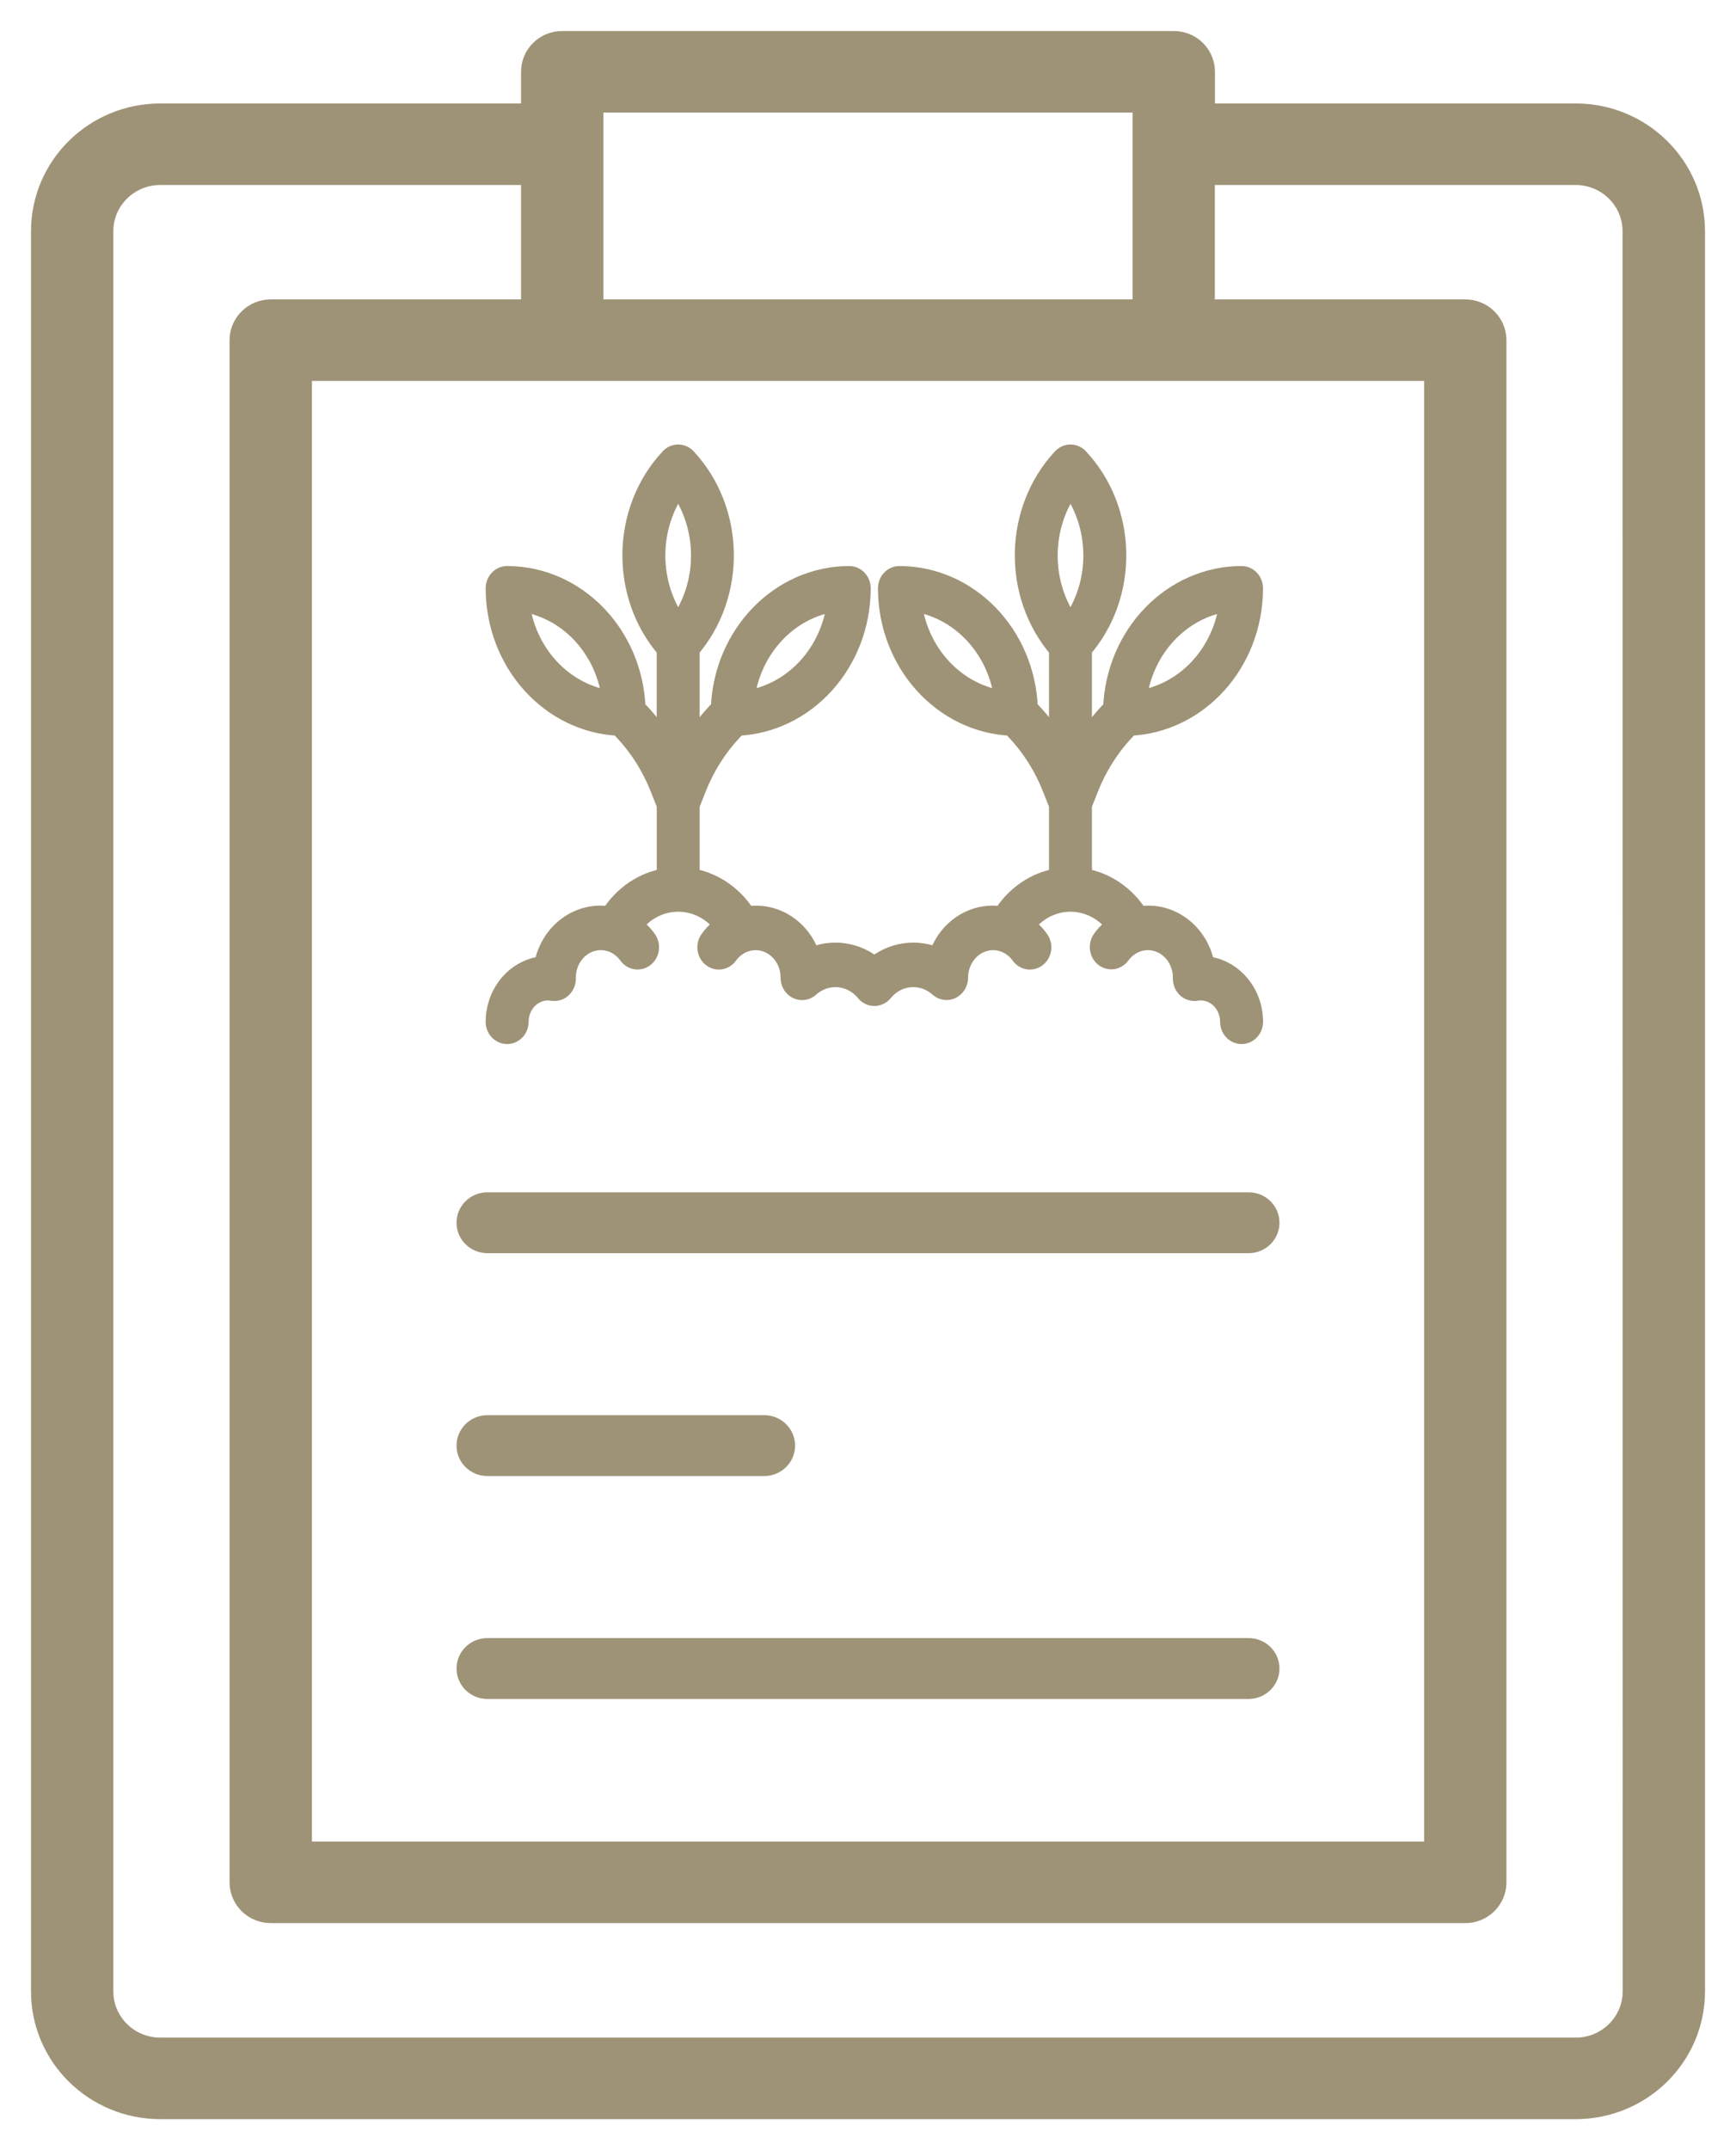
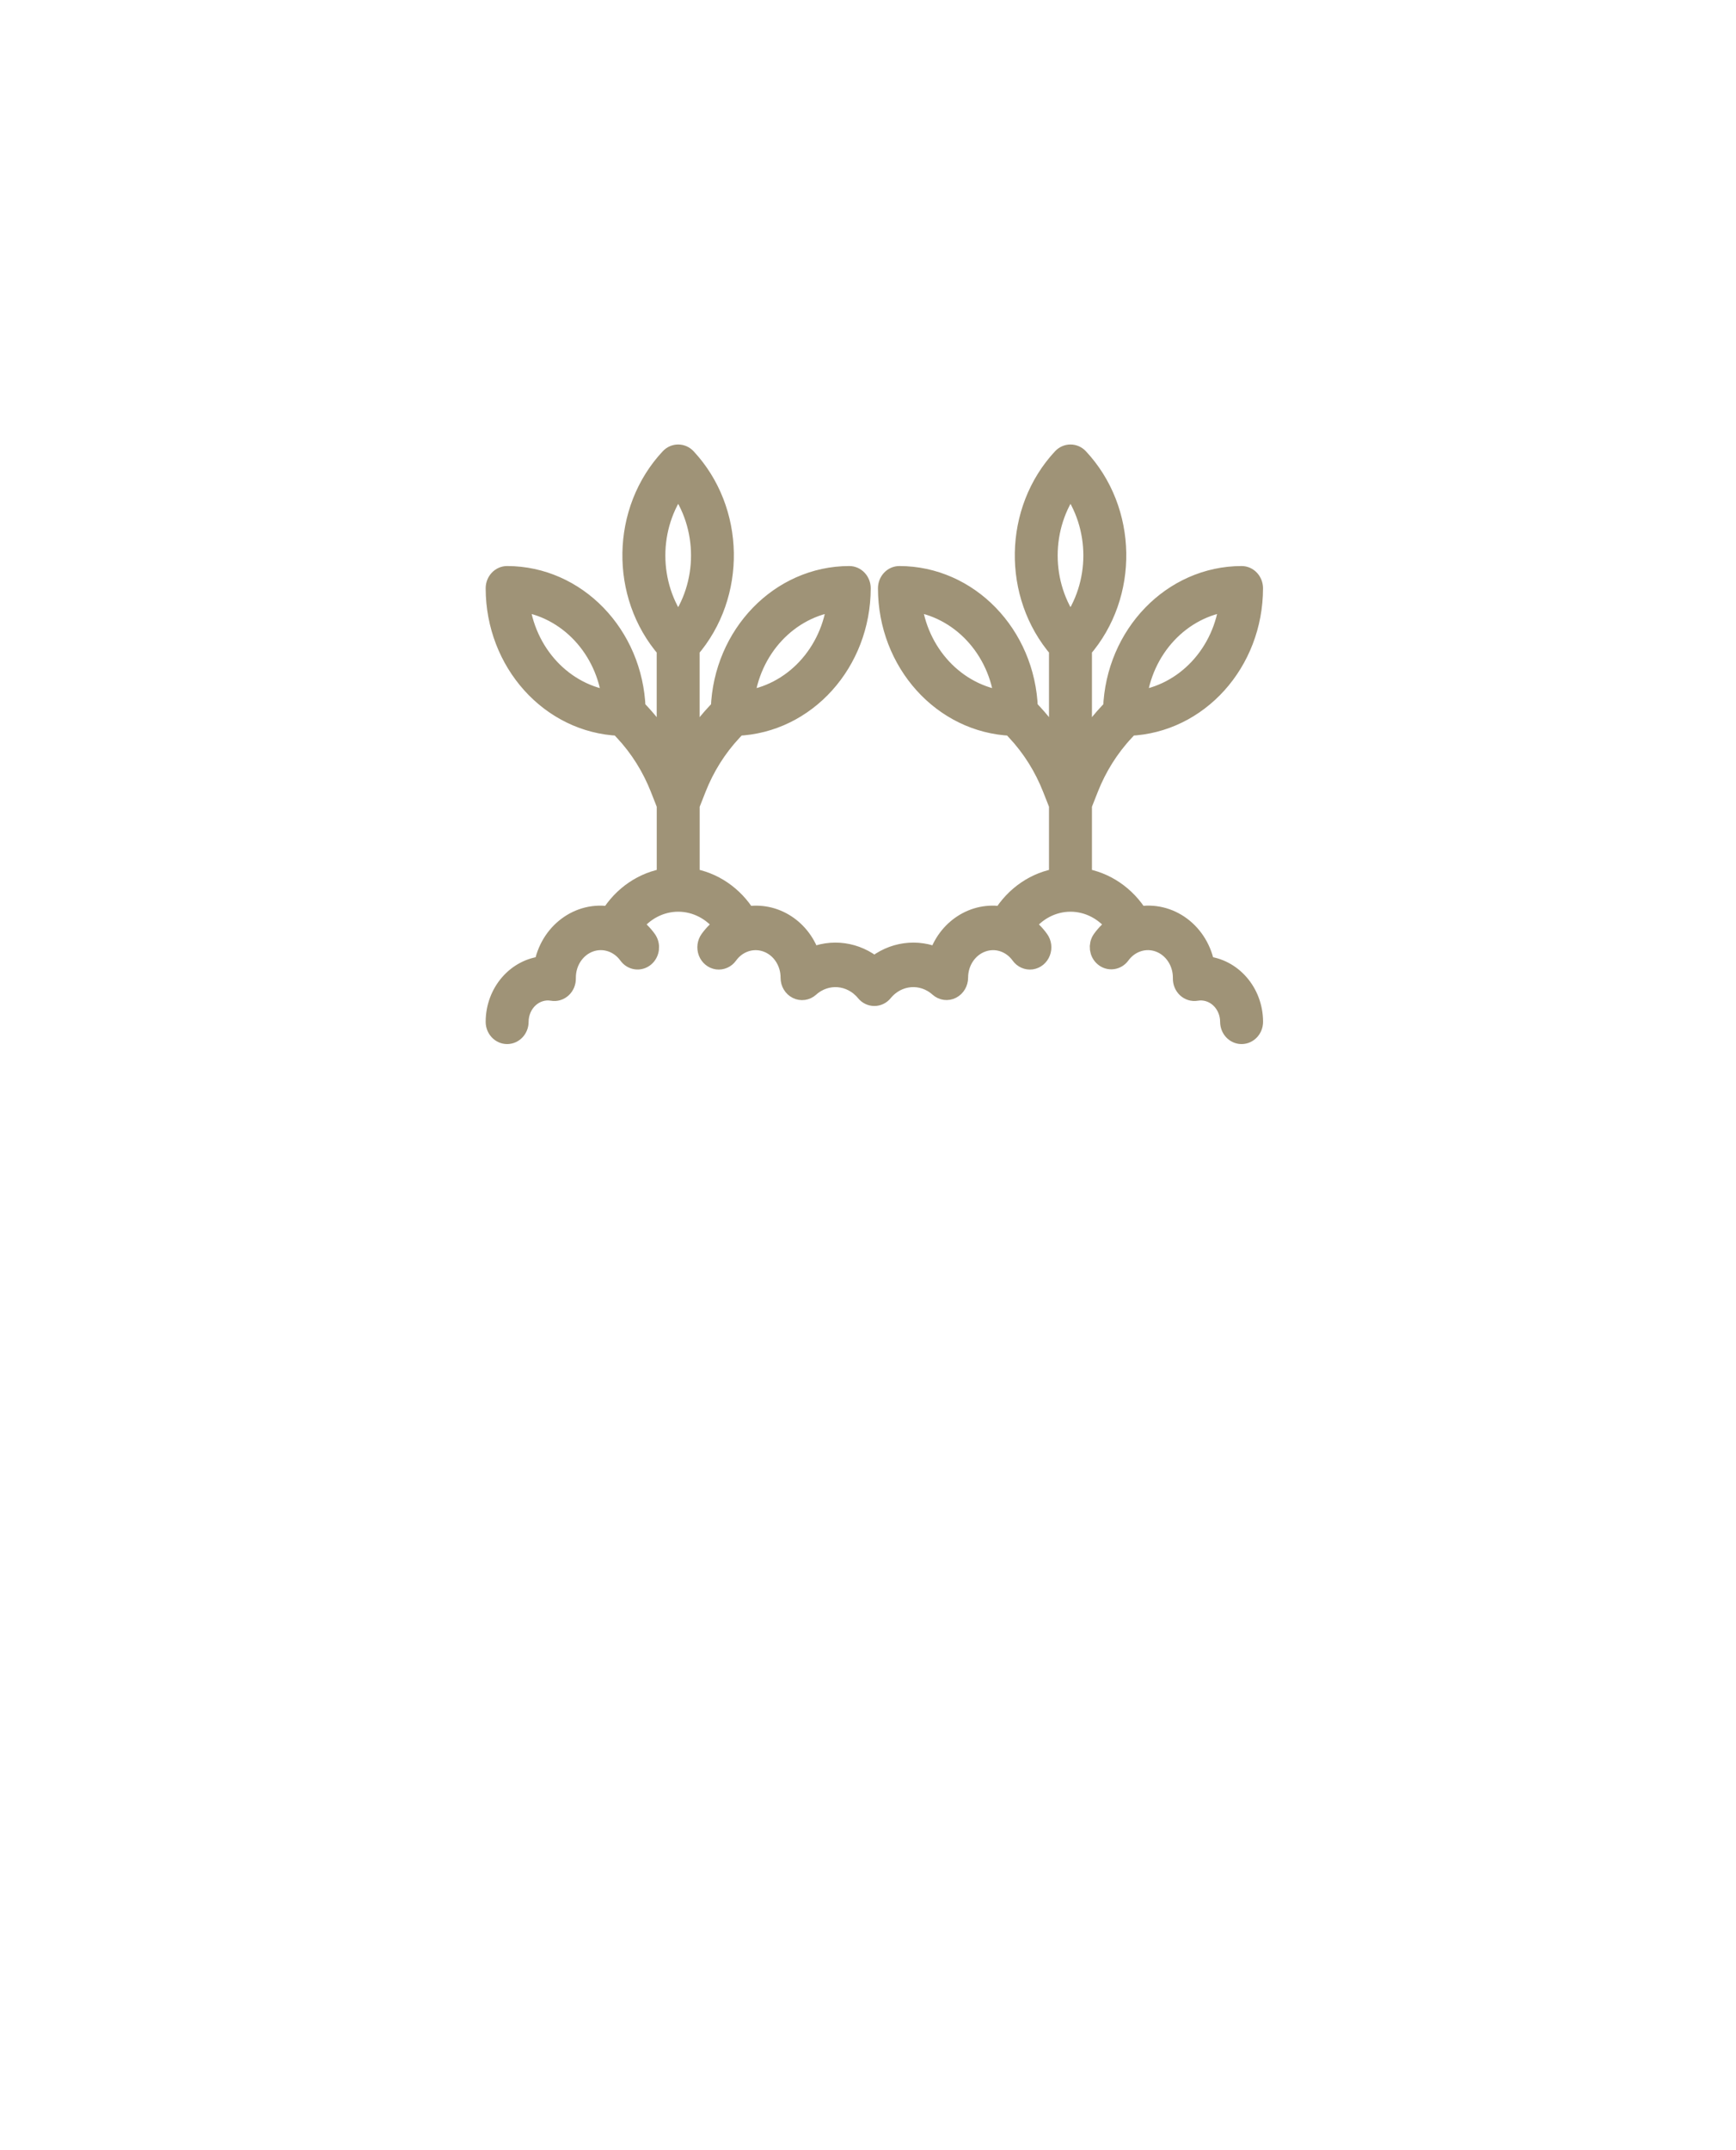
<svg xmlns="http://www.w3.org/2000/svg" width="42px" height="52px" viewBox="0 0 42 52" version="1.1">
  <title>CLIPBOARD</title>
  <g id="Services" stroke="none" stroke-width="1" fill="none" fill-rule="evenodd">
    <g id="Homeluxy_Services_Gardening_Large" transform="translate(-924, -815)" fill="#9F9377" fill-rule="nonzero">
      <g id="How-does-it-work" transform="translate(260, 752)">
        <g id="CLIPBOARD" transform="translate(665, 64)">
-           <path d="M37.124,1.752 L28.144,1.752 L28.144,0.736 C28.144,0.541 28.066,0.353 27.926,0.215 C27.786,0.077 27.596,0 27.398,0 L12.602,0 C12.404,0 12.214,0.077 12.074,0.215 C11.934,0.353 11.856,0.541 11.856,0.736 L11.856,1.752 L2.876,1.752 C1.288,1.754 0.002,3.023 0,4.59 L0,47.163 C0.002,48.729 1.288,49.998 2.876,50 L37.124,50 C38.712,49.998 39.998,48.729 40,47.163 L40,4.59 C39.998,3.023 38.712,1.754 37.124,1.752 Z M33.705,7.963 L33.705,43.788 L6.297,43.788 L6.297,7.963 L33.705,7.963 Z M13.348,1.472 L26.652,1.472 L26.652,6.491 L13.348,6.491 L13.348,1.472 Z M38.508,47.163 C38.507,47.916 37.888,48.527 37.124,48.528 L2.876,48.528 C2.112,48.527 1.493,47.916 1.492,47.163 L1.492,4.59 C1.493,3.836 2.112,3.225 2.876,3.224 L11.856,3.224 L11.856,6.491 L5.55,6.491 C5.352,6.491 5.163,6.568 5.023,6.706 C4.883,6.844 4.804,7.032 4.804,7.227 L4.804,44.524 C4.804,44.719 4.883,44.906 5.023,45.044 C5.163,45.182 5.352,45.26 5.55,45.259 L34.45,45.259 C34.648,45.26 34.837,45.182 34.977,45.044 C35.117,44.906 35.196,44.719 35.196,44.524 L35.196,7.227 C35.196,7.032 35.117,6.844 34.977,6.706 C34.837,6.568 34.648,6.491 34.45,6.491 L28.141,6.491 L28.141,3.224 L37.121,3.224 C37.885,3.225 38.504,3.836 38.505,4.59 L38.508,47.163 Z" id="Shape" stroke="#9F9377" stroke-width="0.5" />
-           <path d="M10.79,29.307 L29.209,29.307 C29.621,29.307 29.955,28.977 29.955,28.571 C29.955,28.164 29.621,27.835 29.209,27.835 L10.79,27.835 C10.379,27.835 10.045,28.164 10.045,28.571 C10.045,28.977 10.379,29.307 10.79,29.307 Z" id="Path" />
          <path d="M28.142,22.372 C28.078,21.986 27.874,21.644 27.574,21.419 C27.274,21.194 26.903,21.106 26.543,21.174 C26.233,20.665 25.731,20.325 25.168,20.243 L25.168,18.463 L25.326,18.062 C25.53,17.543 25.827,17.07 26.2,16.672 L26.319,16.545 C27.986,16.477 29.305,15.012 29.307,13.228 C29.307,13.068 29.187,12.939 29.038,12.939 C27.37,12.942 26.002,14.354 25.938,16.137 L25.819,16.264 C25.571,16.531 25.353,16.827 25.168,17.147 L25.168,14.691 C26.306,13.384 26.271,11.347 25.089,10.084 C24.984,9.972 24.814,9.972 24.708,10.084 C23.531,11.348 23.496,13.382 24.629,14.691 L24.629,17.147 C24.445,16.827 24.227,16.531 23.979,16.264 L23.86,16.137 C23.796,14.353 22.428,12.942 20.76,12.939 C20.611,12.939 20.491,13.068 20.491,13.228 C20.493,15.012 21.812,16.476 23.479,16.545 L23.598,16.672 C23.971,17.07 24.267,17.543 24.471,18.062 L24.629,18.463 L24.629,20.243 C24.066,20.325 23.565,20.665 23.255,21.175 C22.575,21.046 21.911,21.477 21.703,22.181 C21.189,21.942 20.594,22.025 20.154,22.396 C19.714,22.025 19.119,21.942 18.606,22.181 C18.397,21.477 17.733,21.047 17.052,21.175 C16.743,20.666 16.241,20.325 15.678,20.243 L15.678,18.463 L15.836,18.062 C16.04,17.542 16.337,17.07 16.71,16.672 L16.829,16.545 C18.495,16.476 19.813,15.012 19.816,13.228 C19.816,13.068 19.695,12.939 19.546,12.939 C17.879,12.942 16.51,14.354 16.447,16.137 L16.328,16.264 C16.08,16.531 15.862,16.827 15.677,17.147 L15.677,14.691 C16.81,13.382 16.776,11.348 15.598,10.084 C15.493,9.972 15.322,9.972 15.217,10.084 C14.036,11.347 14.001,13.384 15.138,14.691 L15.138,17.147 C14.954,16.827 14.735,16.531 14.488,16.264 L14.369,16.137 C14.305,14.354 12.937,12.942 11.269,12.939 C11.121,12.939 11,13.068 11,13.228 C11.003,15.012 12.322,16.477 13.988,16.545 L14.107,16.672 C14.48,17.07 14.777,17.543 14.981,18.062 L15.139,18.463 L15.139,20.243 C14.576,20.325 14.074,20.665 13.764,21.175 C13.014,21.033 12.298,21.569 12.166,22.372 C11.509,22.423 11.001,23.007 11,23.712 C11,23.871 11.121,24 11.269,24 C11.418,24 11.539,23.871 11.539,23.712 C11.539,23.487 11.631,23.274 11.791,23.128 C11.951,22.983 12.162,22.919 12.369,22.955 C12.448,22.969 12.528,22.944 12.589,22.888 C12.649,22.832 12.683,22.751 12.682,22.665 L12.682,22.642 C12.682,22.251 12.914,21.904 13.26,21.777 C13.606,21.651 13.989,21.775 14.212,22.085 C14.303,22.211 14.472,22.234 14.59,22.137 C14.708,22.04 14.73,21.859 14.639,21.732 C14.541,21.596 14.422,21.479 14.287,21.386 C14.556,21.016 14.97,20.799 15.408,20.799 C15.847,20.799 16.261,21.016 16.53,21.386 C16.395,21.479 16.276,21.596 16.178,21.732 C16.119,21.814 16.105,21.923 16.141,22.019 C16.178,22.115 16.259,22.182 16.355,22.196 C16.451,22.209 16.547,22.167 16.605,22.085 C16.829,21.774 17.213,21.651 17.56,21.779 C17.906,21.906 18.138,22.257 18.135,22.649 C18.135,22.761 18.196,22.863 18.291,22.91 C18.386,22.958 18.498,22.942 18.578,22.87 C18.988,22.501 19.598,22.551 19.952,22.981 C20.003,23.044 20.076,23.079 20.154,23.079 C20.231,23.079 20.305,23.044 20.356,22.981 C20.709,22.55 21.319,22.501 21.729,22.87 C21.81,22.941 21.922,22.956 22.017,22.907 C22.112,22.858 22.172,22.755 22.172,22.642 C22.172,22.251 22.405,21.904 22.751,21.778 C23.097,21.651 23.479,21.775 23.702,22.085 C23.761,22.167 23.856,22.209 23.952,22.196 C24.048,22.182 24.13,22.115 24.166,22.019 C24.203,21.923 24.189,21.814 24.129,21.732 C24.032,21.596 23.913,21.479 23.778,21.386 C24.047,21.016 24.461,20.799 24.899,20.799 C25.337,20.799 25.751,21.016 26.02,21.386 C25.886,21.479 25.767,21.596 25.669,21.732 C25.581,21.859 25.604,22.037 25.721,22.133 C25.837,22.229 26.004,22.207 26.096,22.084 C26.319,21.775 26.701,21.651 27.047,21.777 C27.393,21.904 27.626,22.251 27.626,22.642 L27.626,22.665 C27.625,22.751 27.659,22.832 27.719,22.888 C27.779,22.944 27.86,22.968 27.938,22.955 C28.146,22.919 28.357,22.983 28.517,23.128 C28.676,23.274 28.769,23.487 28.769,23.711 C28.769,23.871 28.889,24 29.038,24 C29.187,24 29.308,23.871 29.308,23.711 C29.307,23.007 28.798,22.423 28.142,22.372 L28.142,22.372 Z M28.753,13.533 C28.618,14.807 27.678,15.813 26.487,15.957 C26.622,14.683 27.562,13.677 28.753,13.533 L28.753,13.533 Z M21.045,13.533 C22.236,13.677 23.176,14.683 23.311,15.958 C22.12,15.813 21.18,14.807 21.045,13.533 L21.045,13.533 Z M19.262,13.533 C19.127,14.807 18.188,15.813 16.997,15.958 C17.132,14.683 18.071,13.678 19.262,13.533 L19.262,13.533 Z M11.555,13.533 C12.746,13.677 13.686,14.683 13.82,15.958 C12.629,15.813 11.69,14.807 11.555,13.533 L11.555,13.533 Z M15.408,10.72 C16.155,11.723 16.155,13.146 15.408,14.149 C14.66,13.146 14.66,11.723 15.408,10.72 L15.408,10.72 Z M24.899,10.72 C25.647,11.723 25.647,13.146 24.899,14.149 C24.152,13.146 24.152,11.723 24.899,10.72 L24.899,10.72 Z" id="Shape" stroke="#9F9377" stroke-width="0.5" />
-           <path d="M10.79,40.088 L29.209,40.088 C29.621,40.088 29.955,39.758 29.955,39.352 C29.955,38.945 29.621,38.616 29.209,38.616 L10.79,38.616 C10.379,38.616 10.045,38.945 10.045,39.352 C10.045,39.758 10.379,40.088 10.79,40.088 Z" id="Path" />
-           <path d="M10.79,34.697 L17.49,34.697 C17.902,34.697 18.236,34.368 18.236,33.961 C18.236,33.555 17.902,33.225 17.49,33.225 L10.79,33.225 C10.379,33.225 10.045,33.555 10.045,33.961 C10.045,34.368 10.379,34.697 10.79,34.697 L10.79,34.697 Z" id="Path" />
        </g>
      </g>
    </g>
  </g>
</svg>